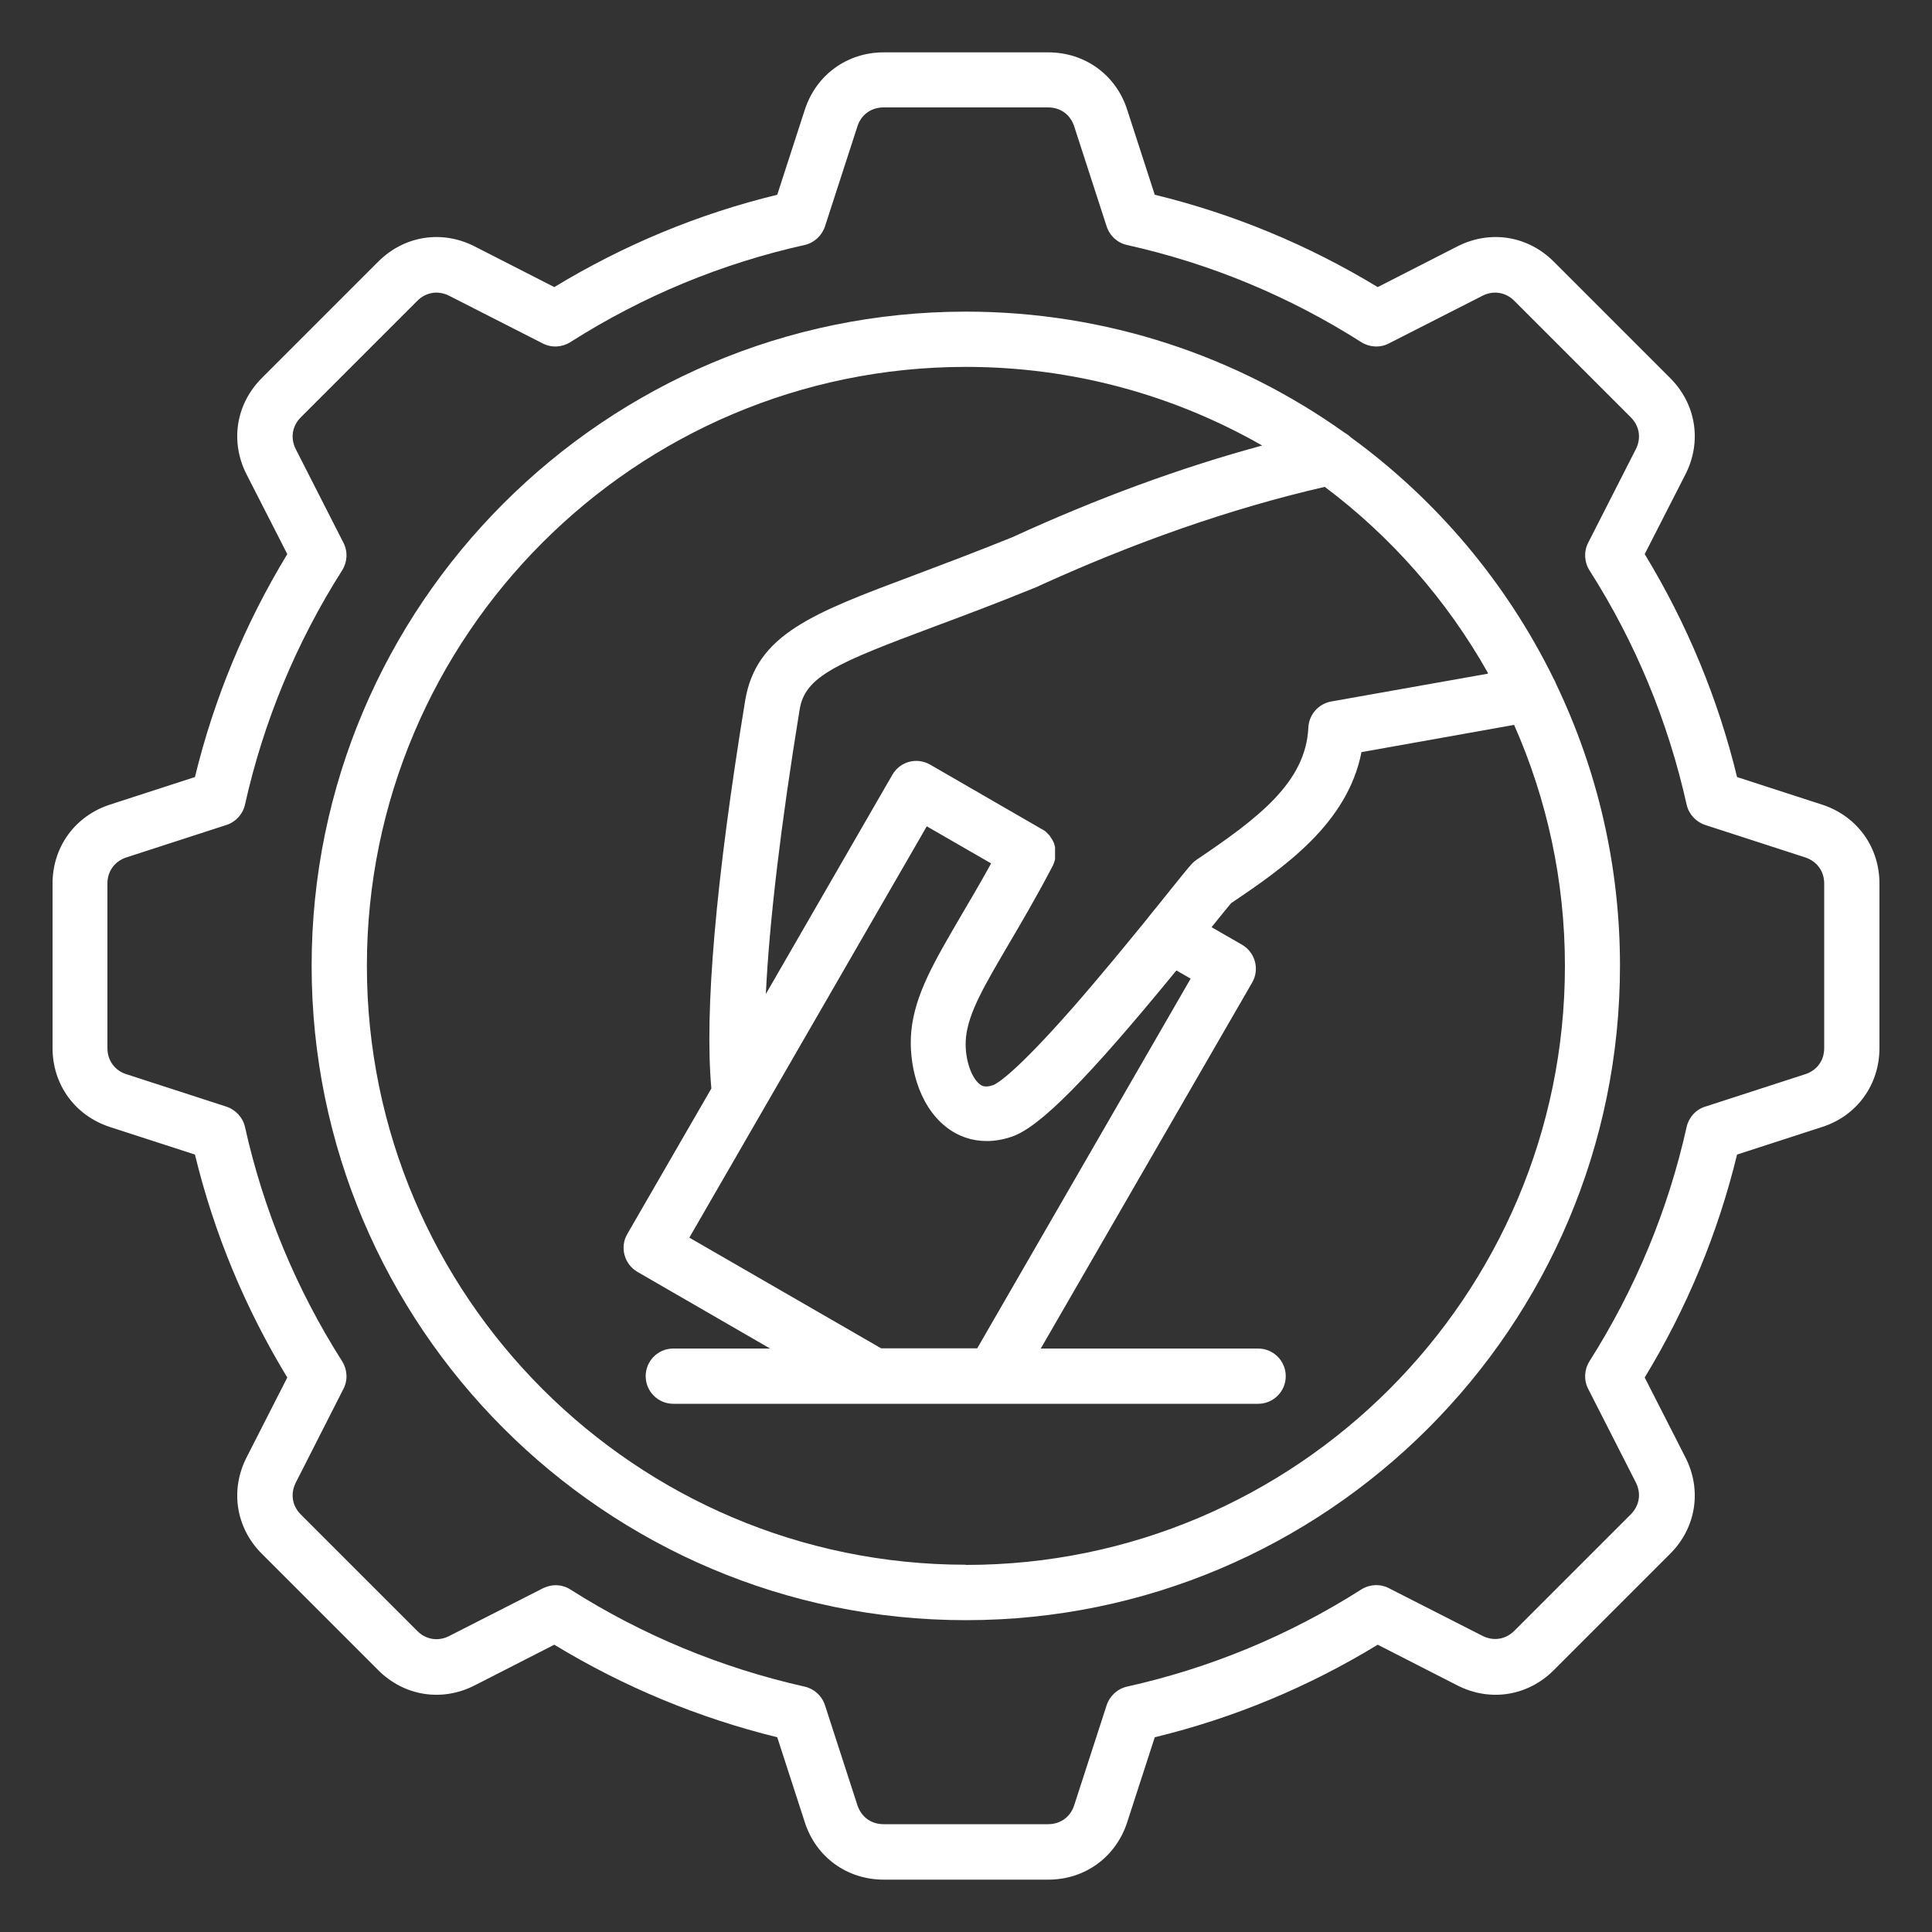
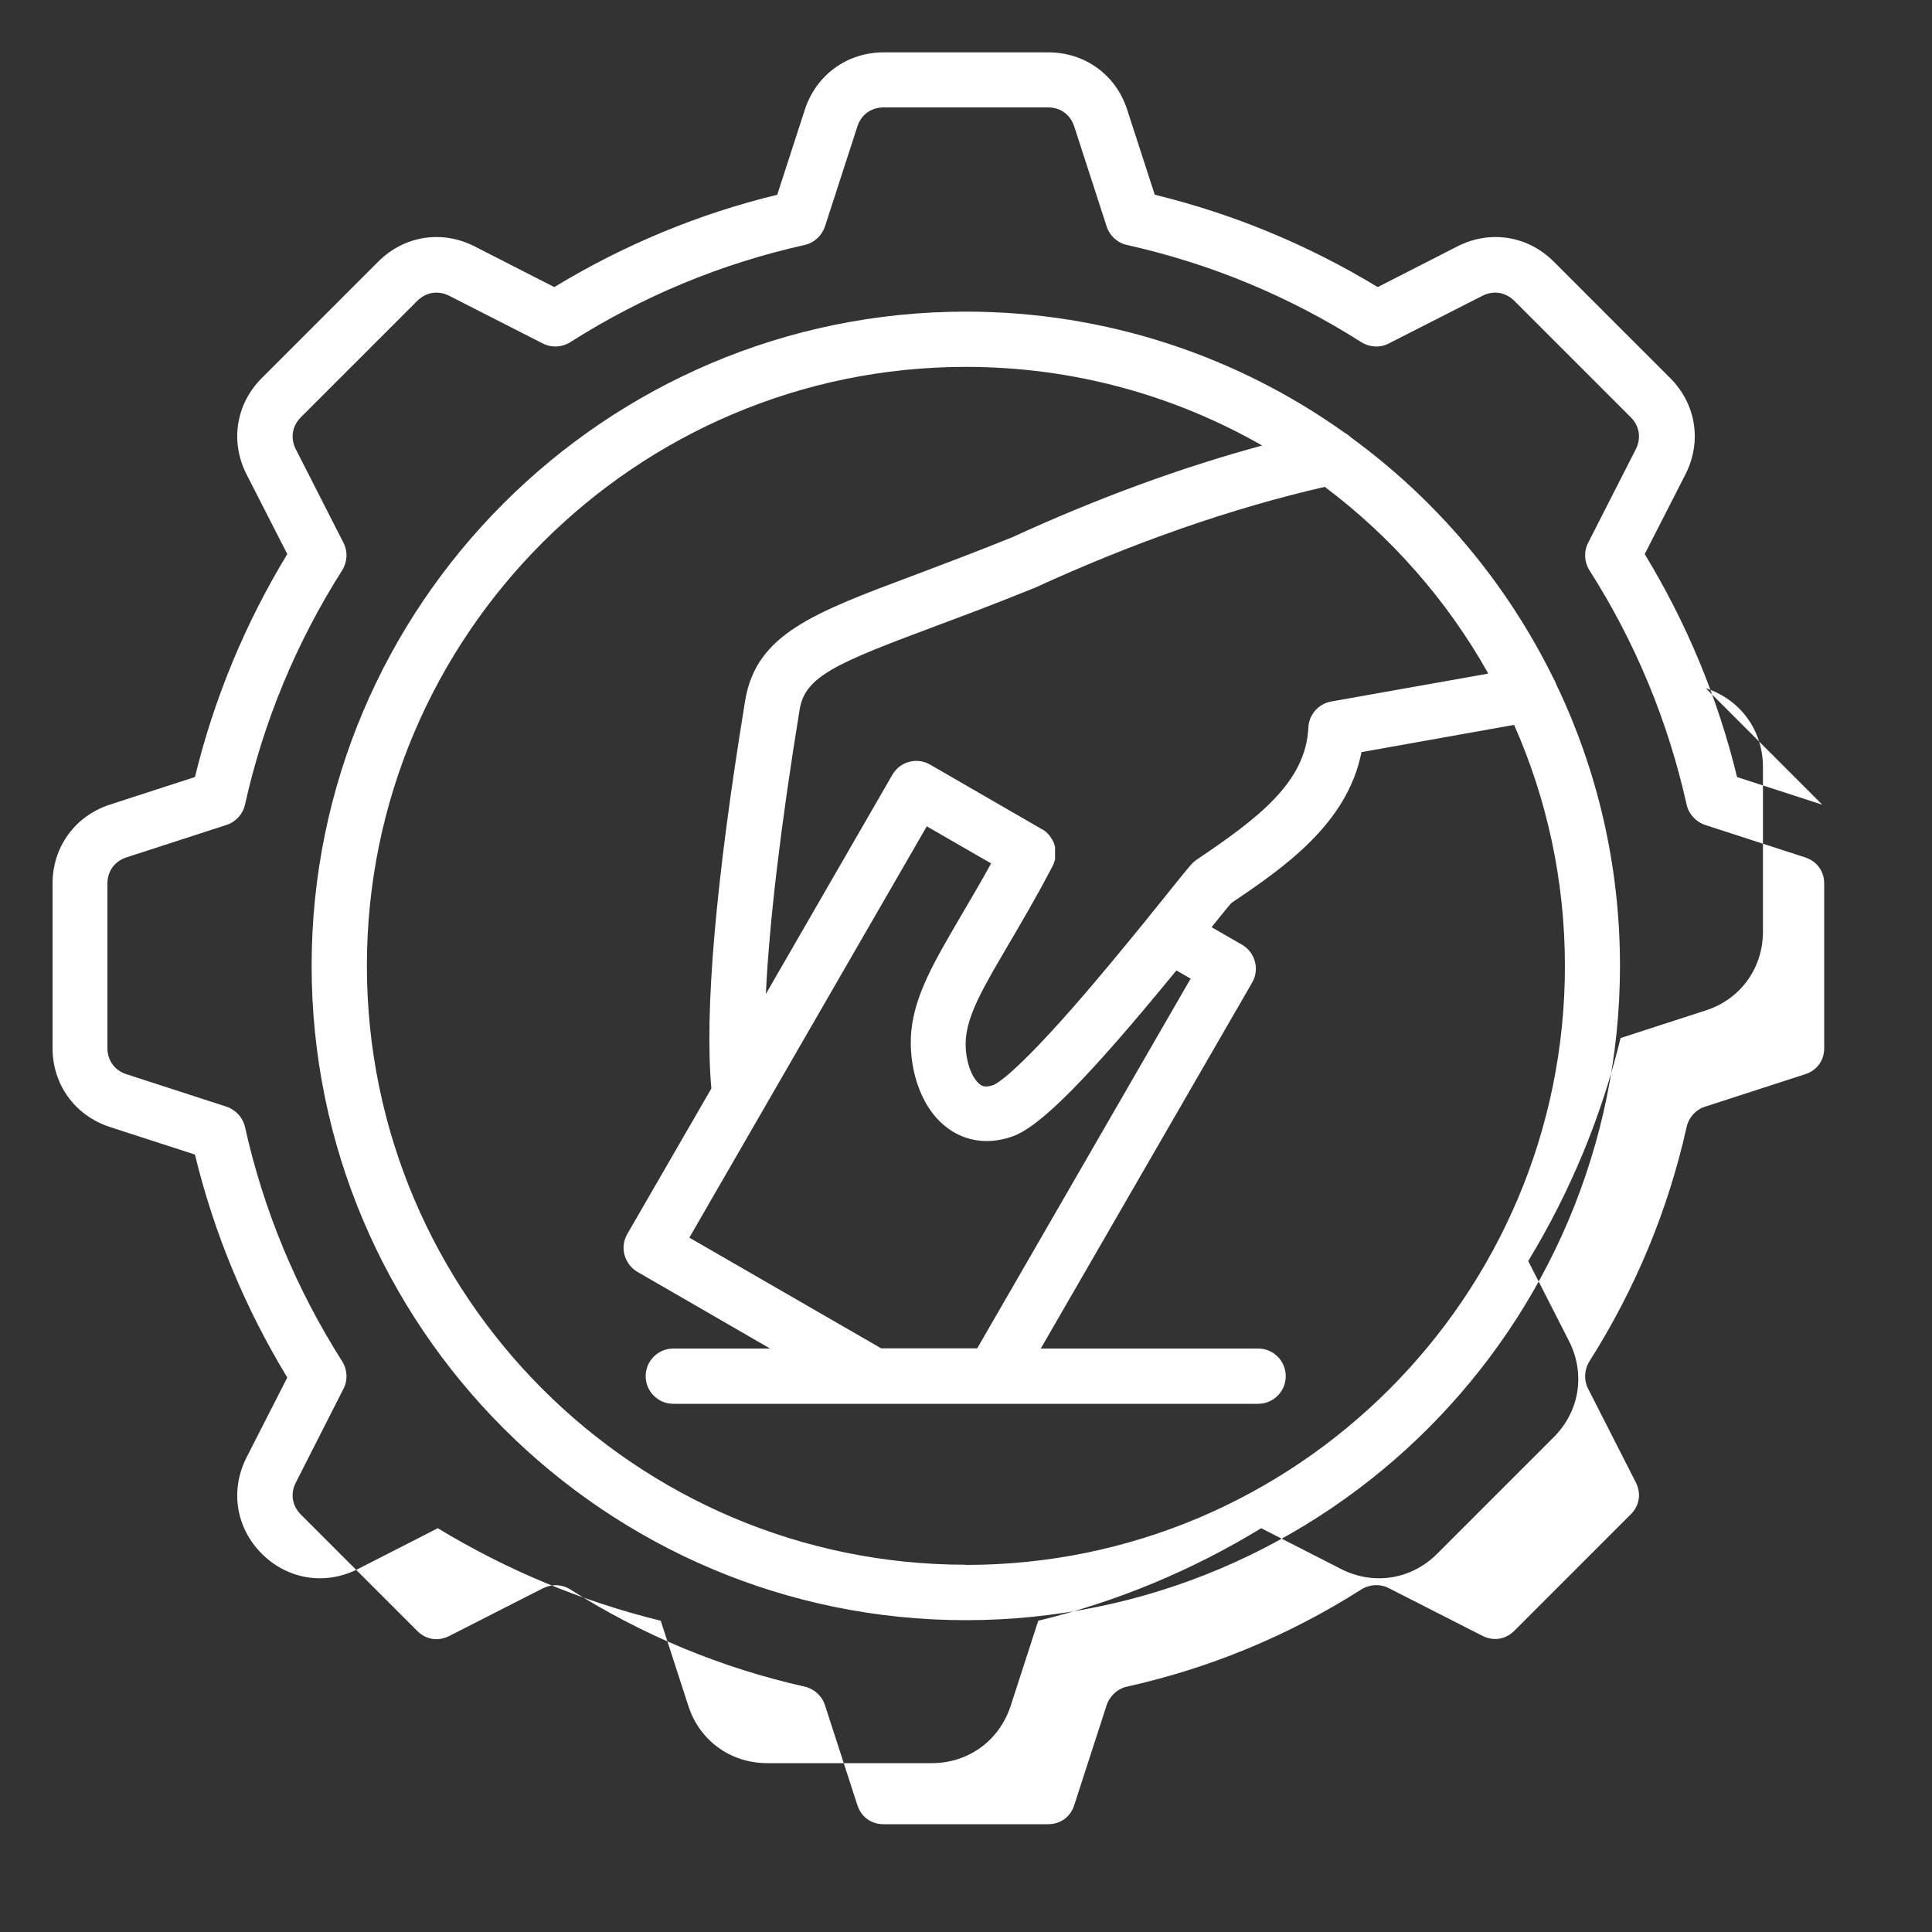
<svg xmlns="http://www.w3.org/2000/svg" id="Layer_1" viewBox="0 0 100 100">
  <rect x="0" y="0" width="100" height="100" fill="#333333" stroke="none" />
  <defs>
    <style>
      .cls-1 {
        fill: #fff;
        fill-rule: evenodd;
      }
    </style>
  </defs>
-   <path class="cls-1" d="M49.99,80.99c-17.09,0-31-13.91-31-31s13.91-31,31-31c5.58,0,10.81,1.48,15.34,4.07-4.21,1.14-8.54,2.73-12.94,4.75-1.91.77-3.58,1.4-5.04,1.95-5.29,1.98-8.21,3.07-8.78,6.5-1.53,9.35-2.11,16.1-1.75,20.08l-4.35,7.53c-.4.68-.16,1.56.52,1.96l6.87,3.97h-5.01c-.79,0-1.43.64-1.43,1.43s.64,1.43,1.43,1.43h30.27c.79,0,1.43-.64,1.43-1.43s-.64-1.43-1.43-1.43h-11.25l10.94-18.94c.4-.69.16-1.56-.52-1.96l-1.58-.91s.06-.07.09-.11c.37-.46.75-.93.92-1.13,2.74-1.85,6.02-4.11,6.75-7.82l7.9-1.41c1.69,3.82,2.63,8.04,2.63,12.48,0,17.09-13.91,31-31,31h-.01ZM61.62,50.65l-.73-.42c-4.6,5.62-7.05,8.08-8.48,8.59-.45.16-.91.24-1.34.24-.76,0-1.48-.24-2.1-.73-1.47-1.15-1.96-3.33-1.8-4.97.19-1.9,1.19-3.59,2.56-5.94.48-.82,1.01-1.71,1.57-2.73l-3.33-1.92-12.29,21.29,9.93,5.73h4.97l11.05-19.14h-.01ZM77.02,34.84c-2.12-3.77-5.01-7.06-8.45-9.64-4.83,1.11-9.88,2.87-15.02,5.23-.02,0-.04.02-.06.02-1.96.8-3.65,1.43-5.15,1.99-5.06,1.89-6.67,2.57-6.95,4.28-.98,6.01-1.57,10.99-1.75,14.73l6.55-11.35c.4-.69,1.27-.92,1.96-.52l5.78,3.34s.02.02.04.02c.02,0,.04.03.06.04.02,0,.04.03.06.04.02,0,.04.03.06.05l.05.05s.04.03.05.05.03.03.05.05.03.03.04.05.03.04.04.06c0,.02.03.04.04.06,0,.02.02.04.04.06,0,.02.02.04.03.06s.02.04.03.06c0,.02.02.04.03.06,0,.02.02.04.02.06s0,.04.02.07c0,.02,0,.04.02.07,0,.02,0,.05,0,.07s0,.04,0,.07v.42s0,.05,0,.07c0,.02,0,.05-.02.07,0,.02,0,.05-.02.07,0,.02-.02.05-.02.07s-.02.04-.03.07c0,.02-.02.05-.03.07,0,0,0,.02-.02.04-.84,1.61-1.61,2.91-2.29,4.07-1.23,2.1-2.05,3.49-2.18,4.77-.1.96.22,2.04.71,2.43.09.07.26.2.71.04.15-.06,1.06-.53,4.13-4.03,1.35-1.54,2.74-3.24,3.85-4.6.02-.02.03-.05.05-.07.41-.5.78-.96,1.09-1.35,1.04-1.29,1.12-1.39,1.29-1.53.04-.03.08-.06.12-.09,3.19-2.15,5.64-4.01,5.77-6.83.03-.67.52-1.23,1.18-1.35l8.11-1.44v-.03ZM80.41,35.12c-2.44-4.97-6.06-9.26-10.5-12.49-.09-.09-.2-.17-.31-.23-5.54-3.95-12.31-6.27-19.61-6.27-18.67,0-33.86,15.19-33.86,33.86s15.19,33.87,33.86,33.87,33.86-15.19,33.86-33.87c0-5.21-1.18-10.14-3.29-14.55-.04-.11-.09-.22-.15-.32h0ZM94.42,54.25v-8.52c0-.64-.38-1.15-.98-1.35l-5.18-1.68c-.48-.16-.85-.56-.96-1.05-.96-4.31-2.65-8.4-5.03-12.13-.27-.43-.3-.97-.07-1.42l2.47-4.85c.29-.57.19-1.2-.26-1.65l-6.03-6.03c-.45-.45-1.08-.55-1.65-.26l-4.85,2.47c-.45.23-.99.2-1.42-.07-3.74-2.38-7.82-4.07-12.13-5.03-.49-.11-.89-.47-1.05-.96l-1.68-5.18c-.2-.61-.71-.98-1.35-.98h-8.52c-.64,0-1.16.38-1.35.98l-1.68,5.18c-.16.48-.56.85-1.05.96-4.31.96-8.39,2.65-12.13,5.03-.43.27-.97.3-1.42.07l-4.85-2.47c-.57-.29-1.2-.19-1.65.26l-6.03,6.03c-.45.45-.55,1.08-.26,1.65l2.47,4.85c.23.45.2.99-.07,1.42-2.37,3.73-4.07,7.82-5.03,12.13-.11.49-.47.89-.96,1.05l-5.18,1.68c-.61.2-.98.72-.98,1.35v8.52c0,.64.38,1.16.98,1.35l5.18,1.68c.48.16.85.56.96,1.05.96,4.31,2.65,8.39,5.03,12.13.27.43.3.97.07,1.42l-2.47,4.86c-.29.57-.19,1.2.26,1.65l6.03,6.03c.45.45,1.08.55,1.65.26l4.85-2.47c.21-.1.43-.16.65-.16.27,0,.54.07.77.22,3.73,2.37,7.82,4.06,12.13,5.03.49.11.89.47,1.05.96l1.68,5.18c.2.61.72.98,1.35.98h8.52c.64,0,1.16-.38,1.35-.98l1.68-5.18c.16-.48.56-.85,1.05-.96,4.31-.96,8.39-2.65,12.13-5.03.43-.27.97-.3,1.42-.07l4.85,2.47c.57.29,1.2.19,1.65-.26l6.03-6.03c.45-.45.55-1.08.26-1.65l-2.47-4.85c-.23-.45-.2-.99.07-1.42,2.37-3.74,4.07-7.82,5.03-12.13.11-.49.47-.9.96-1.05l5.18-1.68c.61-.2.98-.71.98-1.35h0ZM94.32,41.65l-4.41-1.43c-.99-4.08-2.6-7.95-4.78-11.54l2.11-4.13c.86-1.69.55-3.64-.79-4.98l-6.03-6.03c-1.34-1.34-3.29-1.65-4.98-.79l-4.13,2.11c-3.59-2.18-7.47-3.79-11.54-4.78l-1.43-4.41c-.58-1.8-2.19-2.96-4.08-2.96h-8.52c-1.89,0-3.49,1.16-4.08,2.96l-1.43,4.41c-4.08.99-7.95,2.6-11.54,4.78l-4.13-2.11c-1.69-.86-3.64-.55-4.98.79l-6.03,6.03c-1.34,1.34-1.65,3.29-.79,4.98l2.11,4.13c-2.18,3.59-3.79,7.47-4.78,11.54l-4.41,1.43c-1.8.59-2.96,2.19-2.96,4.08v8.52c0,1.89,1.16,3.49,2.96,4.08l4.41,1.43c.99,4.08,2.6,7.95,4.78,11.54l-2.11,4.14c-.86,1.69-.55,3.64.79,4.98l6.03,6.03c1.34,1.34,3.29,1.65,4.98.79l4.13-2.11c3.59,2.18,7.47,3.79,11.54,4.79l1.43,4.41c.58,1.8,2.19,2.96,4.08,2.96h8.52c1.89,0,3.49-1.16,4.08-2.96l1.43-4.41c4.08-.99,7.95-2.6,11.54-4.79l4.13,2.11c1.69.86,3.64.55,4.98-.79l6.03-6.03c1.34-1.34,1.65-3.29.79-4.98l-2.11-4.14c2.18-3.59,3.79-7.47,4.78-11.54l4.41-1.43c1.8-.58,2.96-2.19,2.96-4.08v-8.52c0-1.89-1.16-3.49-2.96-4.08h0Z" />
+   <path class="cls-1" d="M49.99,80.99c-17.09,0-31-13.91-31-31s13.91-31,31-31c5.58,0,10.81,1.48,15.34,4.07-4.21,1.14-8.54,2.73-12.94,4.75-1.91.77-3.58,1.4-5.04,1.95-5.29,1.98-8.21,3.07-8.78,6.5-1.53,9.35-2.11,16.1-1.75,20.08l-4.35,7.53c-.4.68-.16,1.56.52,1.96l6.87,3.97h-5.01c-.79,0-1.43.64-1.43,1.43s.64,1.43,1.43,1.43h30.27c.79,0,1.43-.64,1.43-1.43s-.64-1.43-1.43-1.43h-11.25l10.94-18.94c.4-.69.16-1.56-.52-1.96l-1.58-.91s.06-.07.09-.11c.37-.46.75-.93.92-1.13,2.74-1.85,6.02-4.11,6.75-7.82l7.9-1.41c1.69,3.82,2.63,8.04,2.63,12.48,0,17.09-13.91,31-31,31h-.01ZM61.62,50.65l-.73-.42c-4.6,5.62-7.05,8.08-8.48,8.59-.45.16-.91.24-1.34.24-.76,0-1.48-.24-2.1-.73-1.47-1.15-1.96-3.33-1.8-4.97.19-1.9,1.19-3.59,2.56-5.94.48-.82,1.01-1.71,1.57-2.73l-3.33-1.92-12.29,21.29,9.93,5.73h4.97l11.05-19.14h-.01ZM77.02,34.84c-2.12-3.77-5.01-7.06-8.45-9.64-4.83,1.11-9.88,2.87-15.02,5.23-.02,0-.04.02-.06.02-1.96.8-3.65,1.43-5.15,1.99-5.06,1.89-6.67,2.57-6.95,4.28-.98,6.01-1.57,10.99-1.75,14.73l6.55-11.35c.4-.69,1.27-.92,1.96-.52l5.78,3.34s.02.02.04.02c.02,0,.04.03.06.04.02,0,.04.03.06.04.02,0,.04.03.06.05l.05.05s.04.03.05.05.03.03.05.05.03.03.04.05.03.04.04.06c0,.02.03.04.04.06,0,.02.02.04.04.06,0,.02.02.04.03.06s.02.04.03.06c0,.02.02.04.03.06,0,.02.02.04.02.06s0,.04.02.07c0,.02,0,.04.02.07,0,.02,0,.05,0,.07s0,.04,0,.07v.42s0,.05,0,.07c0,.02,0,.05-.02.07,0,.02,0,.05-.02.07,0,.02-.02.05-.02.07s-.02.04-.03.07c0,.02-.02.05-.03.07,0,0,0,.02-.02.04-.84,1.61-1.61,2.91-2.29,4.07-1.23,2.1-2.05,3.49-2.18,4.77-.1.96.22,2.04.71,2.43.09.07.26.2.71.04.15-.06,1.06-.53,4.13-4.03,1.35-1.54,2.74-3.24,3.85-4.6.02-.02.03-.05.05-.07.41-.5.78-.96,1.09-1.35,1.04-1.29,1.12-1.39,1.29-1.53.04-.03.08-.06.12-.09,3.19-2.15,5.64-4.01,5.77-6.83.03-.67.52-1.23,1.18-1.35l8.11-1.44v-.03ZM80.41,35.12c-2.44-4.97-6.06-9.26-10.5-12.49-.09-.09-.2-.17-.31-.23-5.54-3.95-12.31-6.27-19.61-6.27-18.67,0-33.86,15.19-33.86,33.86s15.19,33.87,33.86,33.87,33.86-15.19,33.86-33.87c0-5.21-1.18-10.14-3.29-14.55-.04-.11-.09-.22-.15-.32h0ZM94.42,54.25v-8.52c0-.64-.38-1.15-.98-1.35l-5.18-1.68c-.48-.16-.85-.56-.96-1.05-.96-4.31-2.65-8.4-5.03-12.13-.27-.43-.3-.97-.07-1.42l2.47-4.85c.29-.57.19-1.2-.26-1.65l-6.03-6.03c-.45-.45-1.08-.55-1.65-.26l-4.85,2.47c-.45.23-.99.2-1.42-.07-3.74-2.38-7.82-4.07-12.13-5.03-.49-.11-.89-.47-1.05-.96l-1.68-5.18c-.2-.61-.71-.98-1.35-.98h-8.52c-.64,0-1.16.38-1.35.98l-1.68,5.18c-.16.48-.56.85-1.05.96-4.31.96-8.39,2.65-12.13,5.03-.43.27-.97.3-1.42.07l-4.85-2.47c-.57-.29-1.2-.19-1.65.26l-6.03,6.03c-.45.45-.55,1.08-.26,1.65l2.47,4.85c.23.45.2.99-.07,1.42-2.37,3.73-4.07,7.82-5.03,12.13-.11.49-.47.89-.96,1.05l-5.18,1.68c-.61.2-.98.72-.98,1.35v8.52c0,.64.38,1.16.98,1.35l5.18,1.68c.48.16.85.56.96,1.05.96,4.31,2.65,8.39,5.03,12.13.27.43.3.97.07,1.42l-2.47,4.86c-.29.57-.19,1.2.26,1.65l6.03,6.03c.45.45,1.08.55,1.65.26l4.85-2.47c.21-.1.43-.16.65-.16.27,0,.54.07.77.22,3.73,2.37,7.82,4.06,12.13,5.03.49.11.89.47,1.05.96l1.68,5.18c.2.61.72.98,1.35.98h8.52c.64,0,1.16-.38,1.35-.98l1.68-5.18c.16-.48.56-.85,1.05-.96,4.31-.96,8.39-2.65,12.13-5.03.43-.27.97-.3,1.42-.07l4.85,2.47c.57.29,1.2.19,1.65-.26l6.03-6.03c.45-.45.55-1.08.26-1.65l-2.47-4.85c-.23-.45-.2-.99.07-1.42,2.37-3.74,4.07-7.82,5.03-12.13.11-.49.47-.9.96-1.05l5.18-1.68c.61-.2.98-.71.98-1.35h0ZM94.32,41.65l-4.41-1.43c-.99-4.08-2.6-7.95-4.78-11.54l2.11-4.13c.86-1.69.55-3.64-.79-4.98l-6.03-6.03c-1.34-1.34-3.29-1.65-4.98-.79l-4.13,2.11c-3.59-2.18-7.47-3.79-11.54-4.78l-1.43-4.41c-.58-1.8-2.19-2.96-4.08-2.96h-8.52c-1.89,0-3.49,1.16-4.08,2.96l-1.43,4.41c-4.08.99-7.95,2.6-11.54,4.78l-4.13-2.11c-1.69-.86-3.64-.55-4.98.79l-6.03,6.03c-1.34,1.34-1.65,3.29-.79,4.98l2.11,4.13c-2.18,3.59-3.79,7.47-4.78,11.54l-4.41,1.43c-1.8.59-2.96,2.19-2.96,4.08v8.52c0,1.89,1.16,3.49,2.96,4.08l4.41,1.43c.99,4.08,2.6,7.95,4.78,11.54l-2.11,4.14c-.86,1.69-.55,3.64.79,4.98c1.34,1.34,3.29,1.65,4.98.79l4.13-2.11c3.59,2.18,7.47,3.79,11.54,4.79l1.43,4.41c.58,1.8,2.19,2.96,4.08,2.96h8.52c1.89,0,3.49-1.16,4.08-2.96l1.43-4.41c4.08-.99,7.95-2.6,11.54-4.79l4.13,2.11c1.69.86,3.64.55,4.98-.79l6.03-6.03c1.34-1.34,1.65-3.29.79-4.98l-2.11-4.14c2.18-3.59,3.79-7.47,4.78-11.54l4.41-1.43c1.8-.58,2.96-2.19,2.96-4.08v-8.52c0-1.89-1.16-3.49-2.96-4.08h0Z" />
</svg>